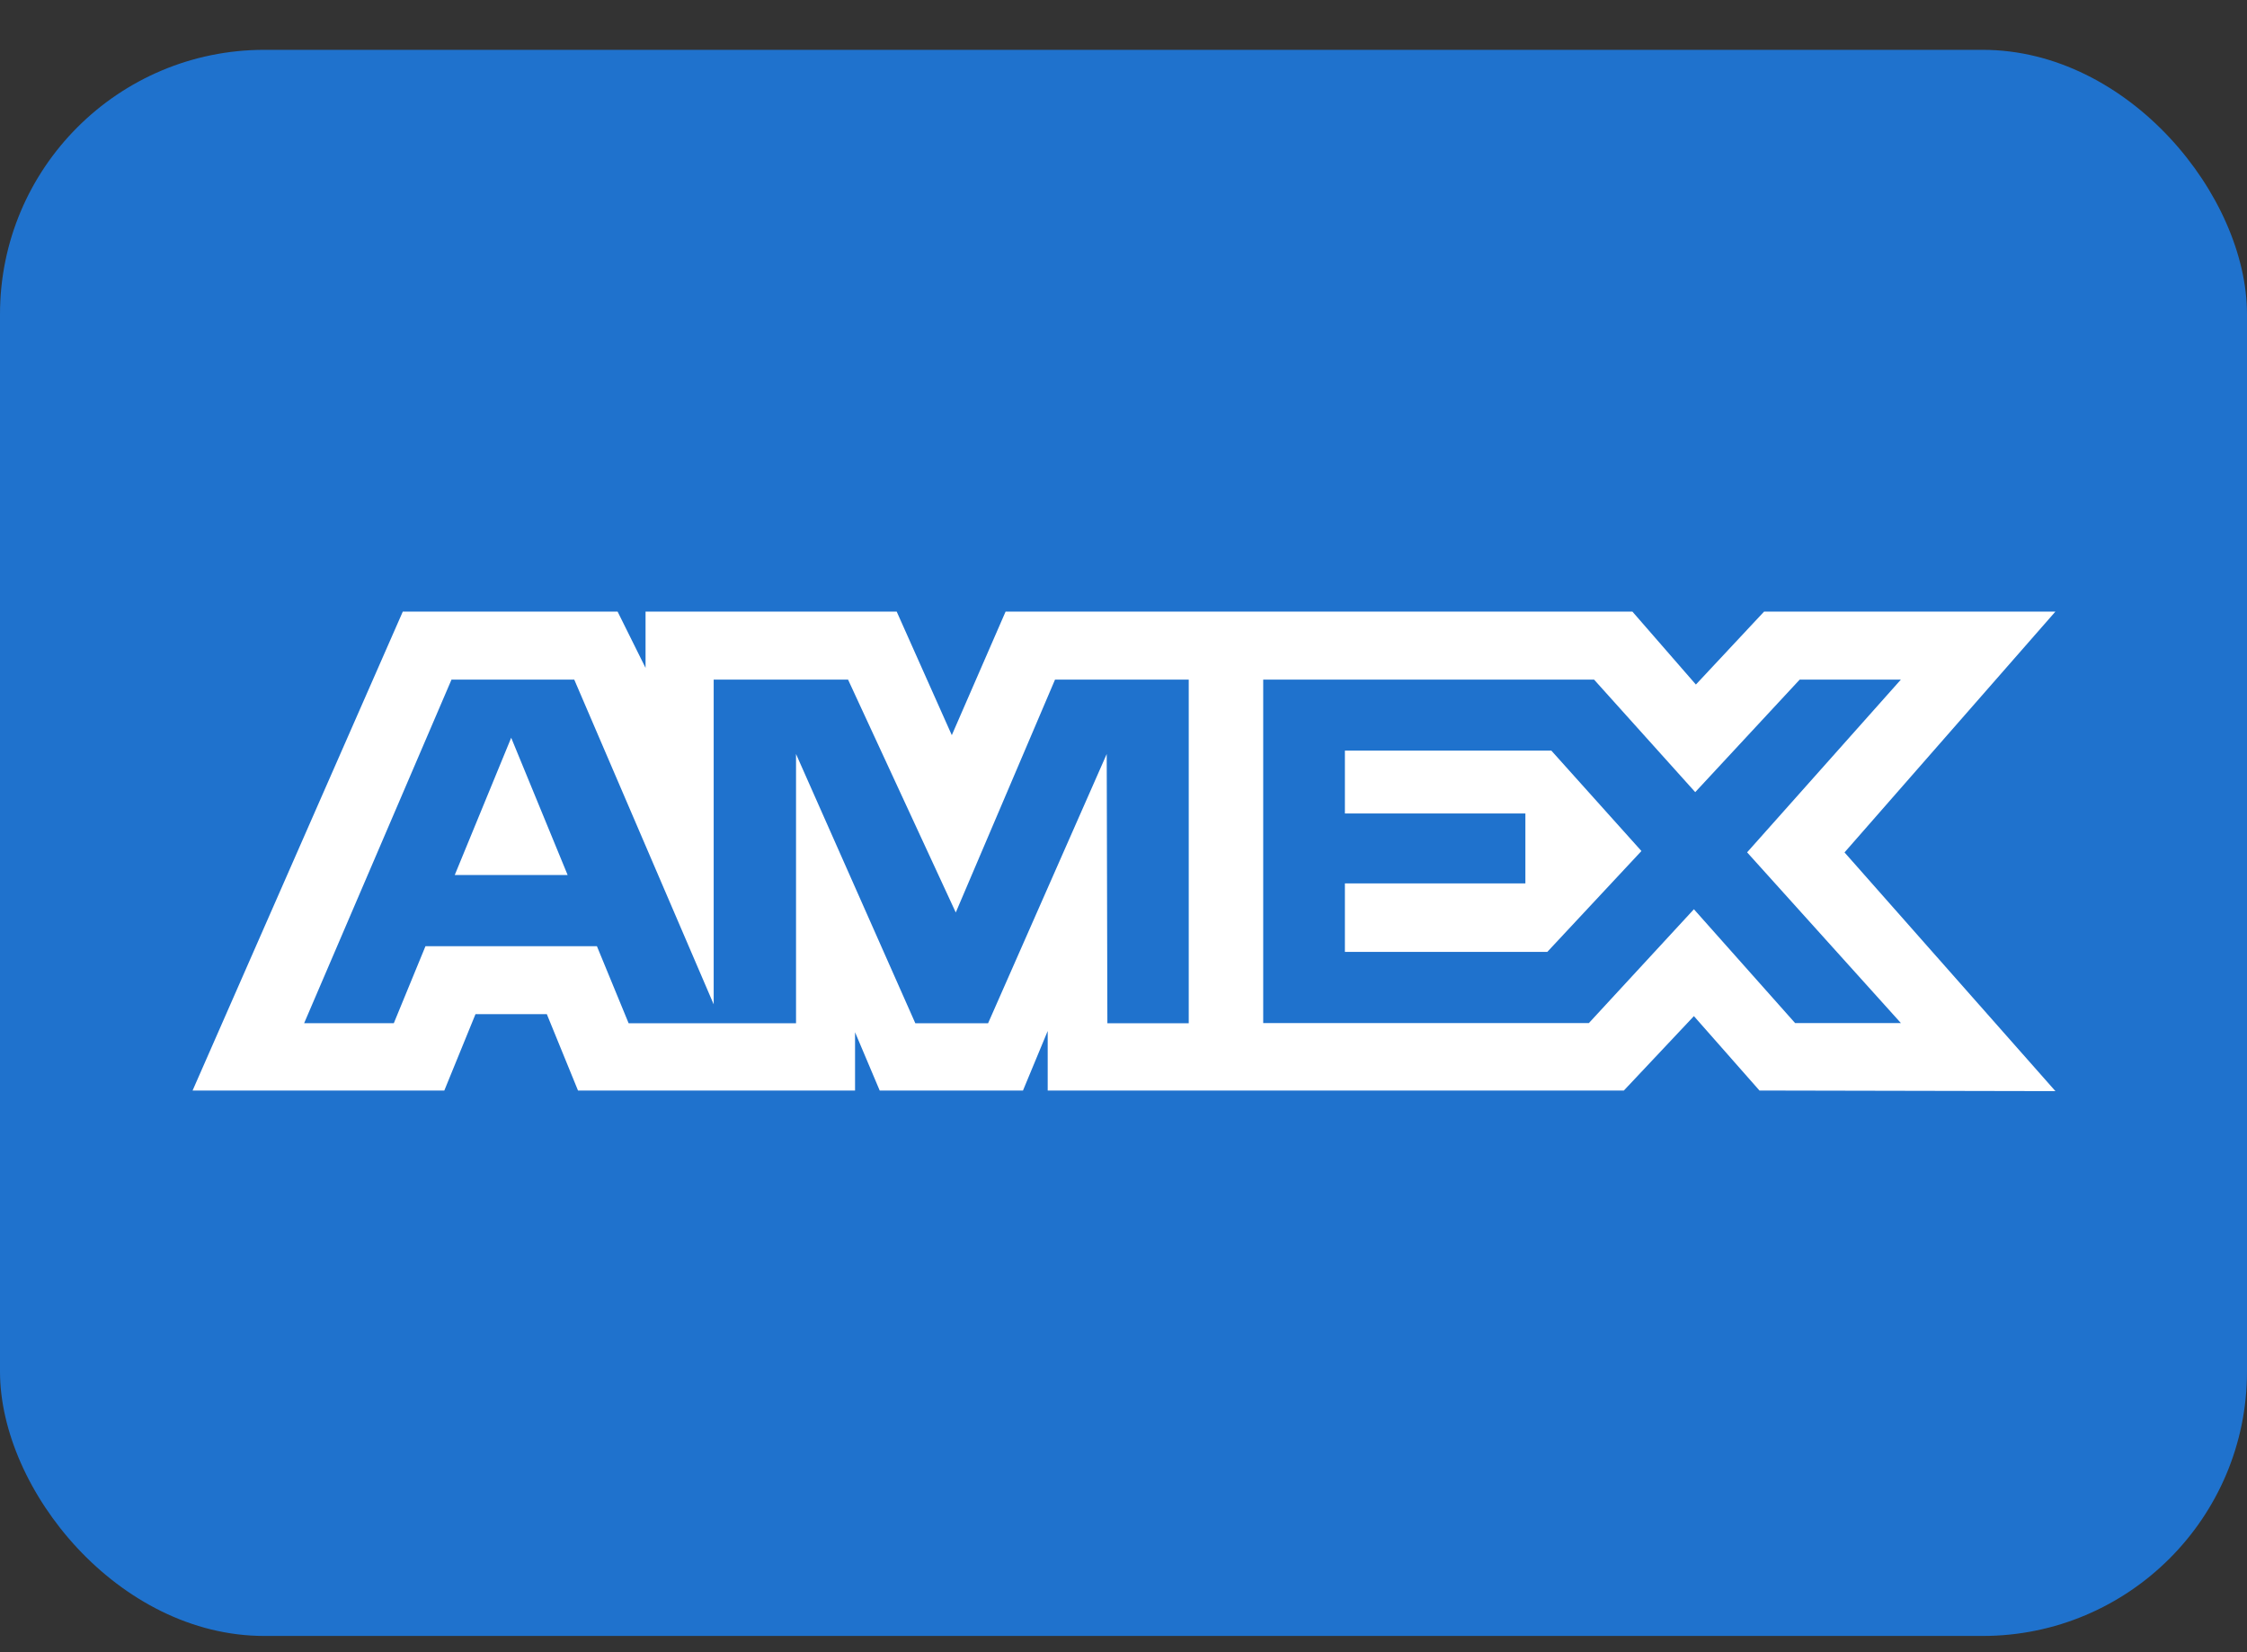
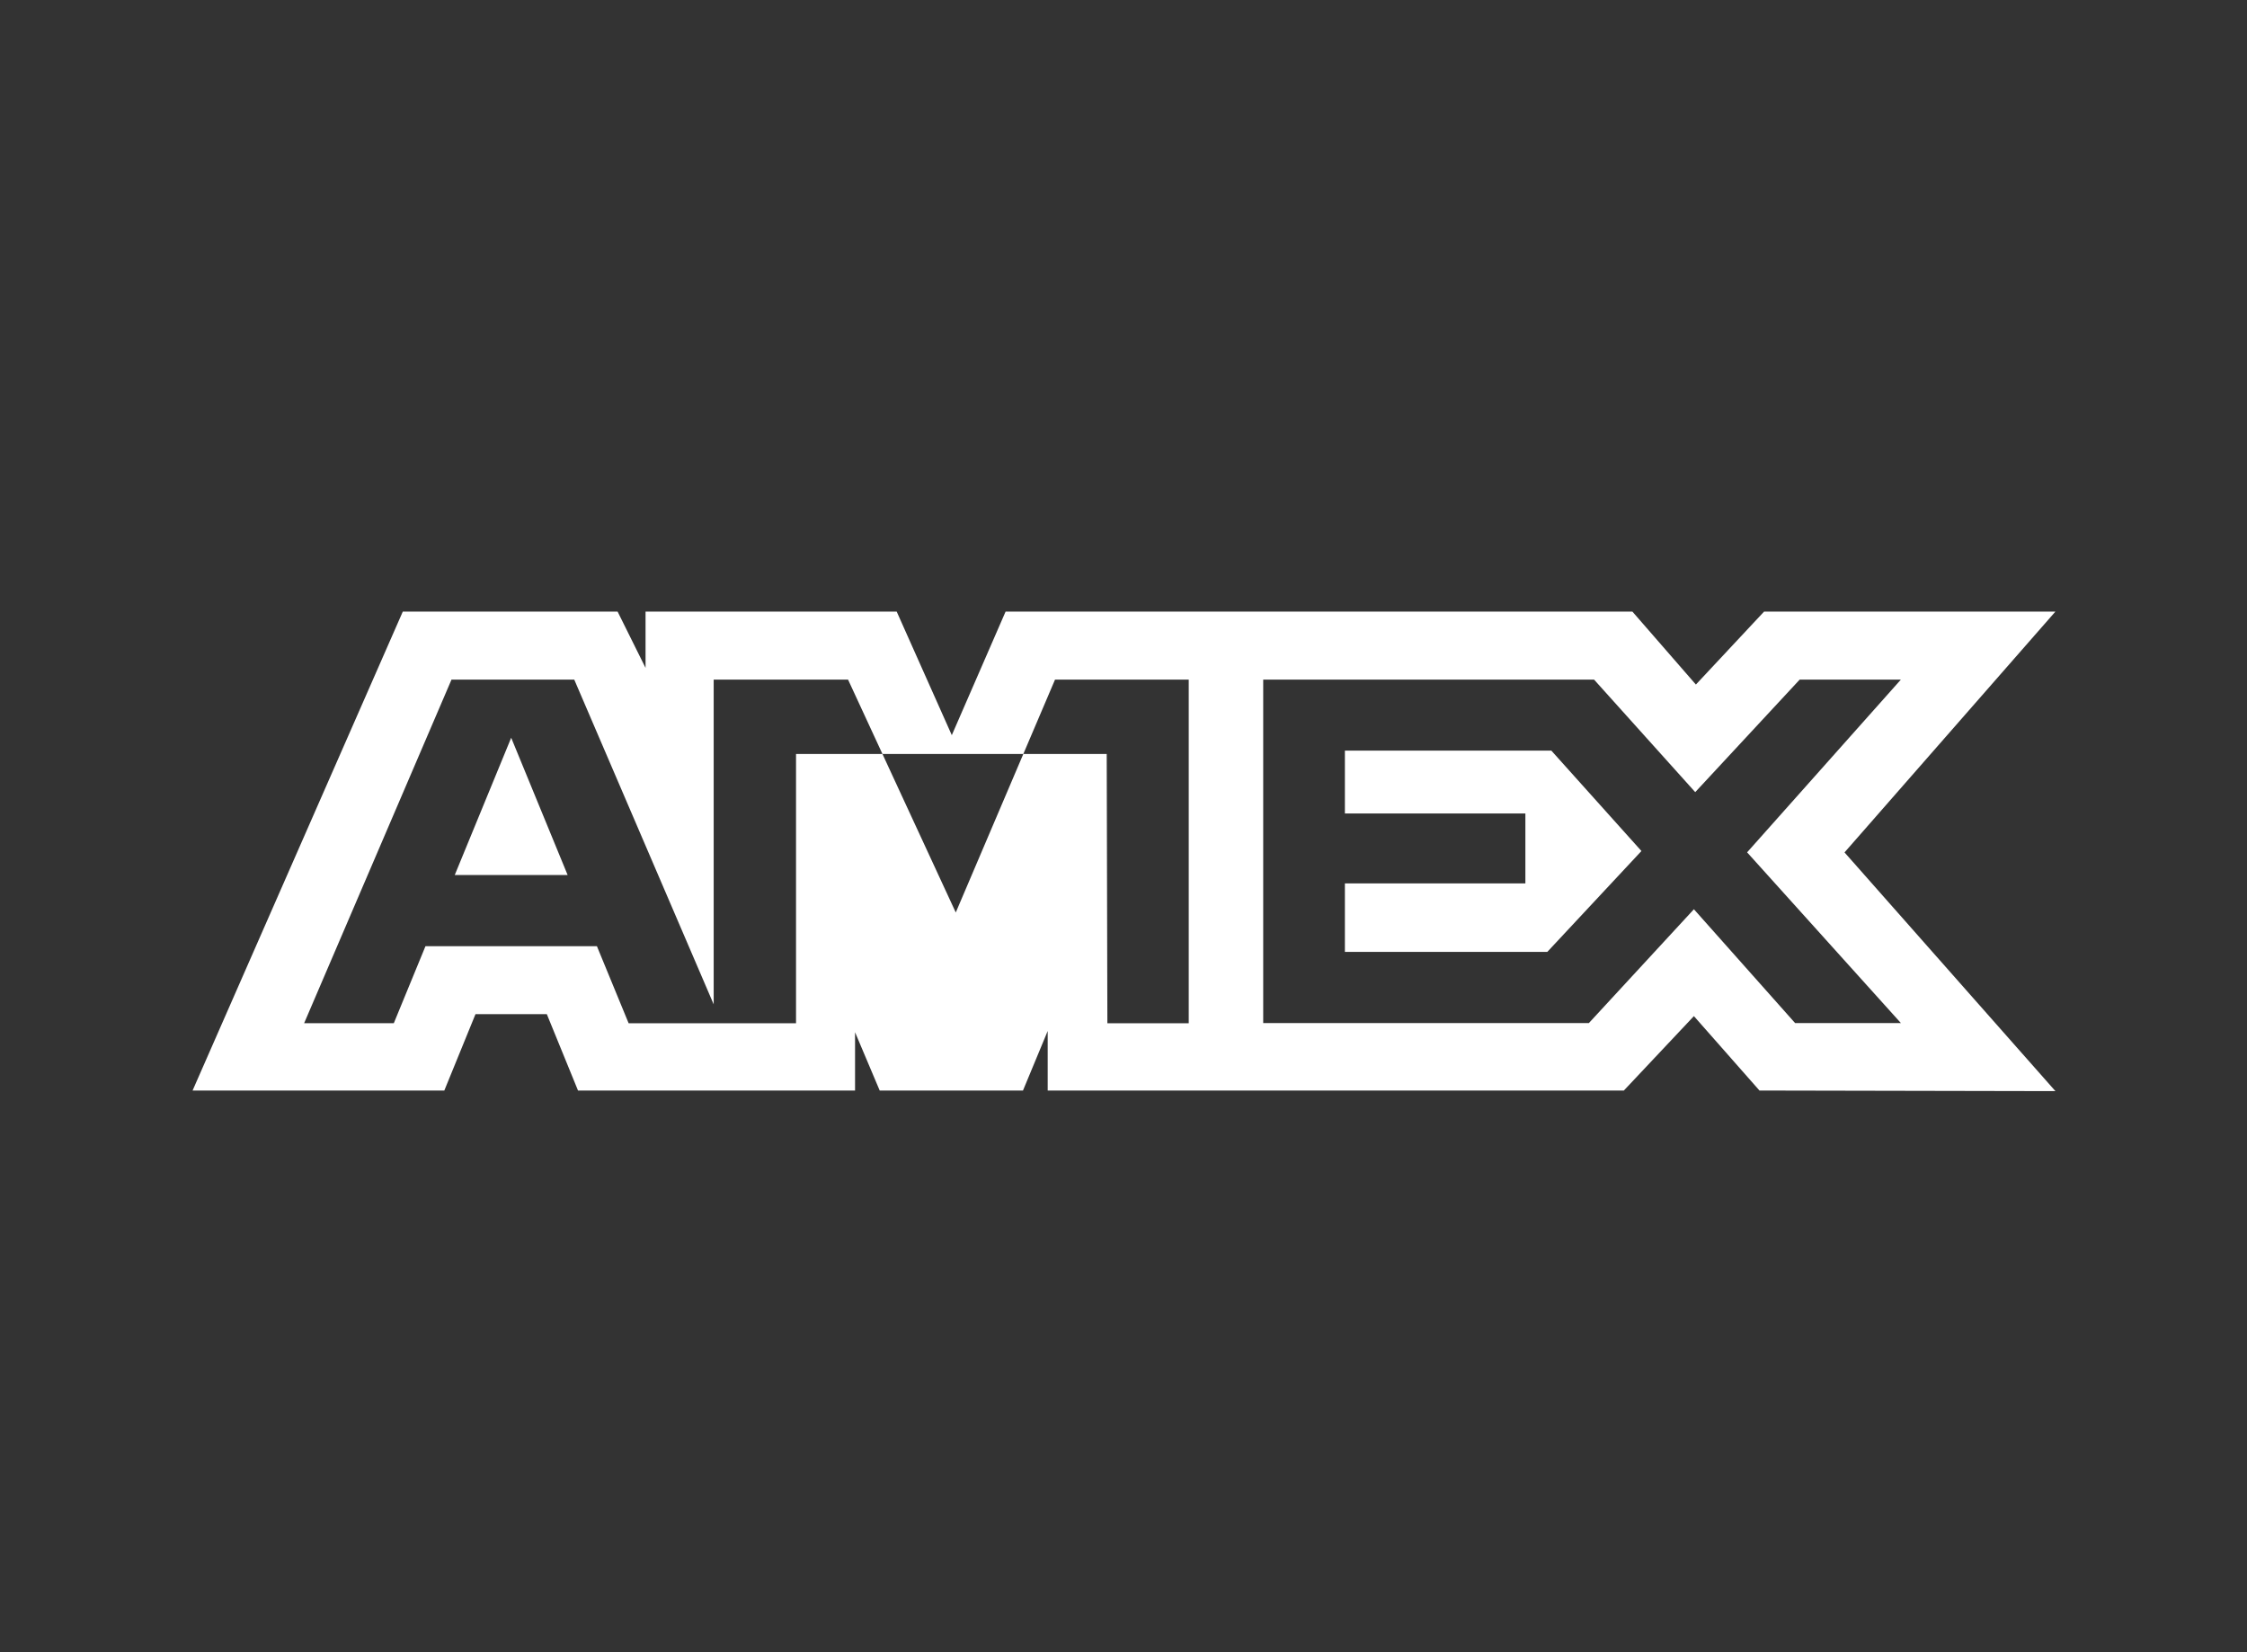
<svg xmlns="http://www.w3.org/2000/svg" width="34" height="25" viewBox="0 0 34 25" fill="none">
  <rect x="0" y="0" width="34" height="25" fill="#333333" stroke="none" />
-   <rect y="0.754" width="34" height="24" rx="4" fill="#1F72CD" />
-   <path fill-rule="evenodd" clip-rule="evenodd" d="M6.095 9.254L2.914 16.501H6.723L7.195 15.345H8.274L8.746 16.501H12.938V15.619L13.311 16.501H15.479L15.853 15.6V16.501H24.571L25.631 15.375L26.623 16.501L31.101 16.51L27.91 12.898L31.101 9.254H26.693L25.661 10.358L24.7 9.254H15.216L14.402 11.124L13.568 9.254H9.768V10.106L9.345 9.254H6.095ZM6.832 10.283H8.689L10.799 15.197V10.283H12.832L14.462 13.807L15.964 10.283H17.987V15.483H16.756L16.746 11.409L14.951 15.483H13.85L12.045 11.409V15.483H9.512L9.032 14.317H6.438L5.959 15.482H4.602L6.832 10.283ZM24.12 10.283H19.114V15.48H24.042L25.631 13.758L27.162 15.48H28.763L26.436 12.897L28.763 10.283H27.232L25.651 11.986L24.12 10.283ZM7.735 11.163L6.881 13.24H8.589L7.735 11.163ZM20.35 12.309V11.359V11.358H23.474L24.837 12.877L23.413 14.403H20.35V13.367H23.081V12.309H20.35Z" fill="white" />
+   <path fill-rule="evenodd" clip-rule="evenodd" d="M6.095 9.254L2.914 16.501H6.723L7.195 15.345H8.274L8.746 16.501H12.938V15.619L13.311 16.501H15.479L15.853 15.6V16.501H24.571L25.631 15.375L26.623 16.501L31.101 16.51L27.91 12.898L31.101 9.254H26.693L25.661 10.358L24.7 9.254H15.216L14.402 11.124L13.568 9.254H9.768V10.106L9.345 9.254H6.095ZM6.832 10.283H8.689L10.799 15.197V10.283H12.832L14.462 13.807L15.964 10.283H17.987V15.483H16.756L16.746 11.409H13.85L12.045 11.409V15.483H9.512L9.032 14.317H6.438L5.959 15.482H4.602L6.832 10.283ZM24.12 10.283H19.114V15.48H24.042L25.631 13.758L27.162 15.48H28.763L26.436 12.897L28.763 10.283H27.232L25.651 11.986L24.12 10.283ZM7.735 11.163L6.881 13.24H8.589L7.735 11.163ZM20.35 12.309V11.359V11.358H23.474L24.837 12.877L23.413 14.403H20.35V13.367H23.081V12.309H20.35Z" fill="white" />
</svg>